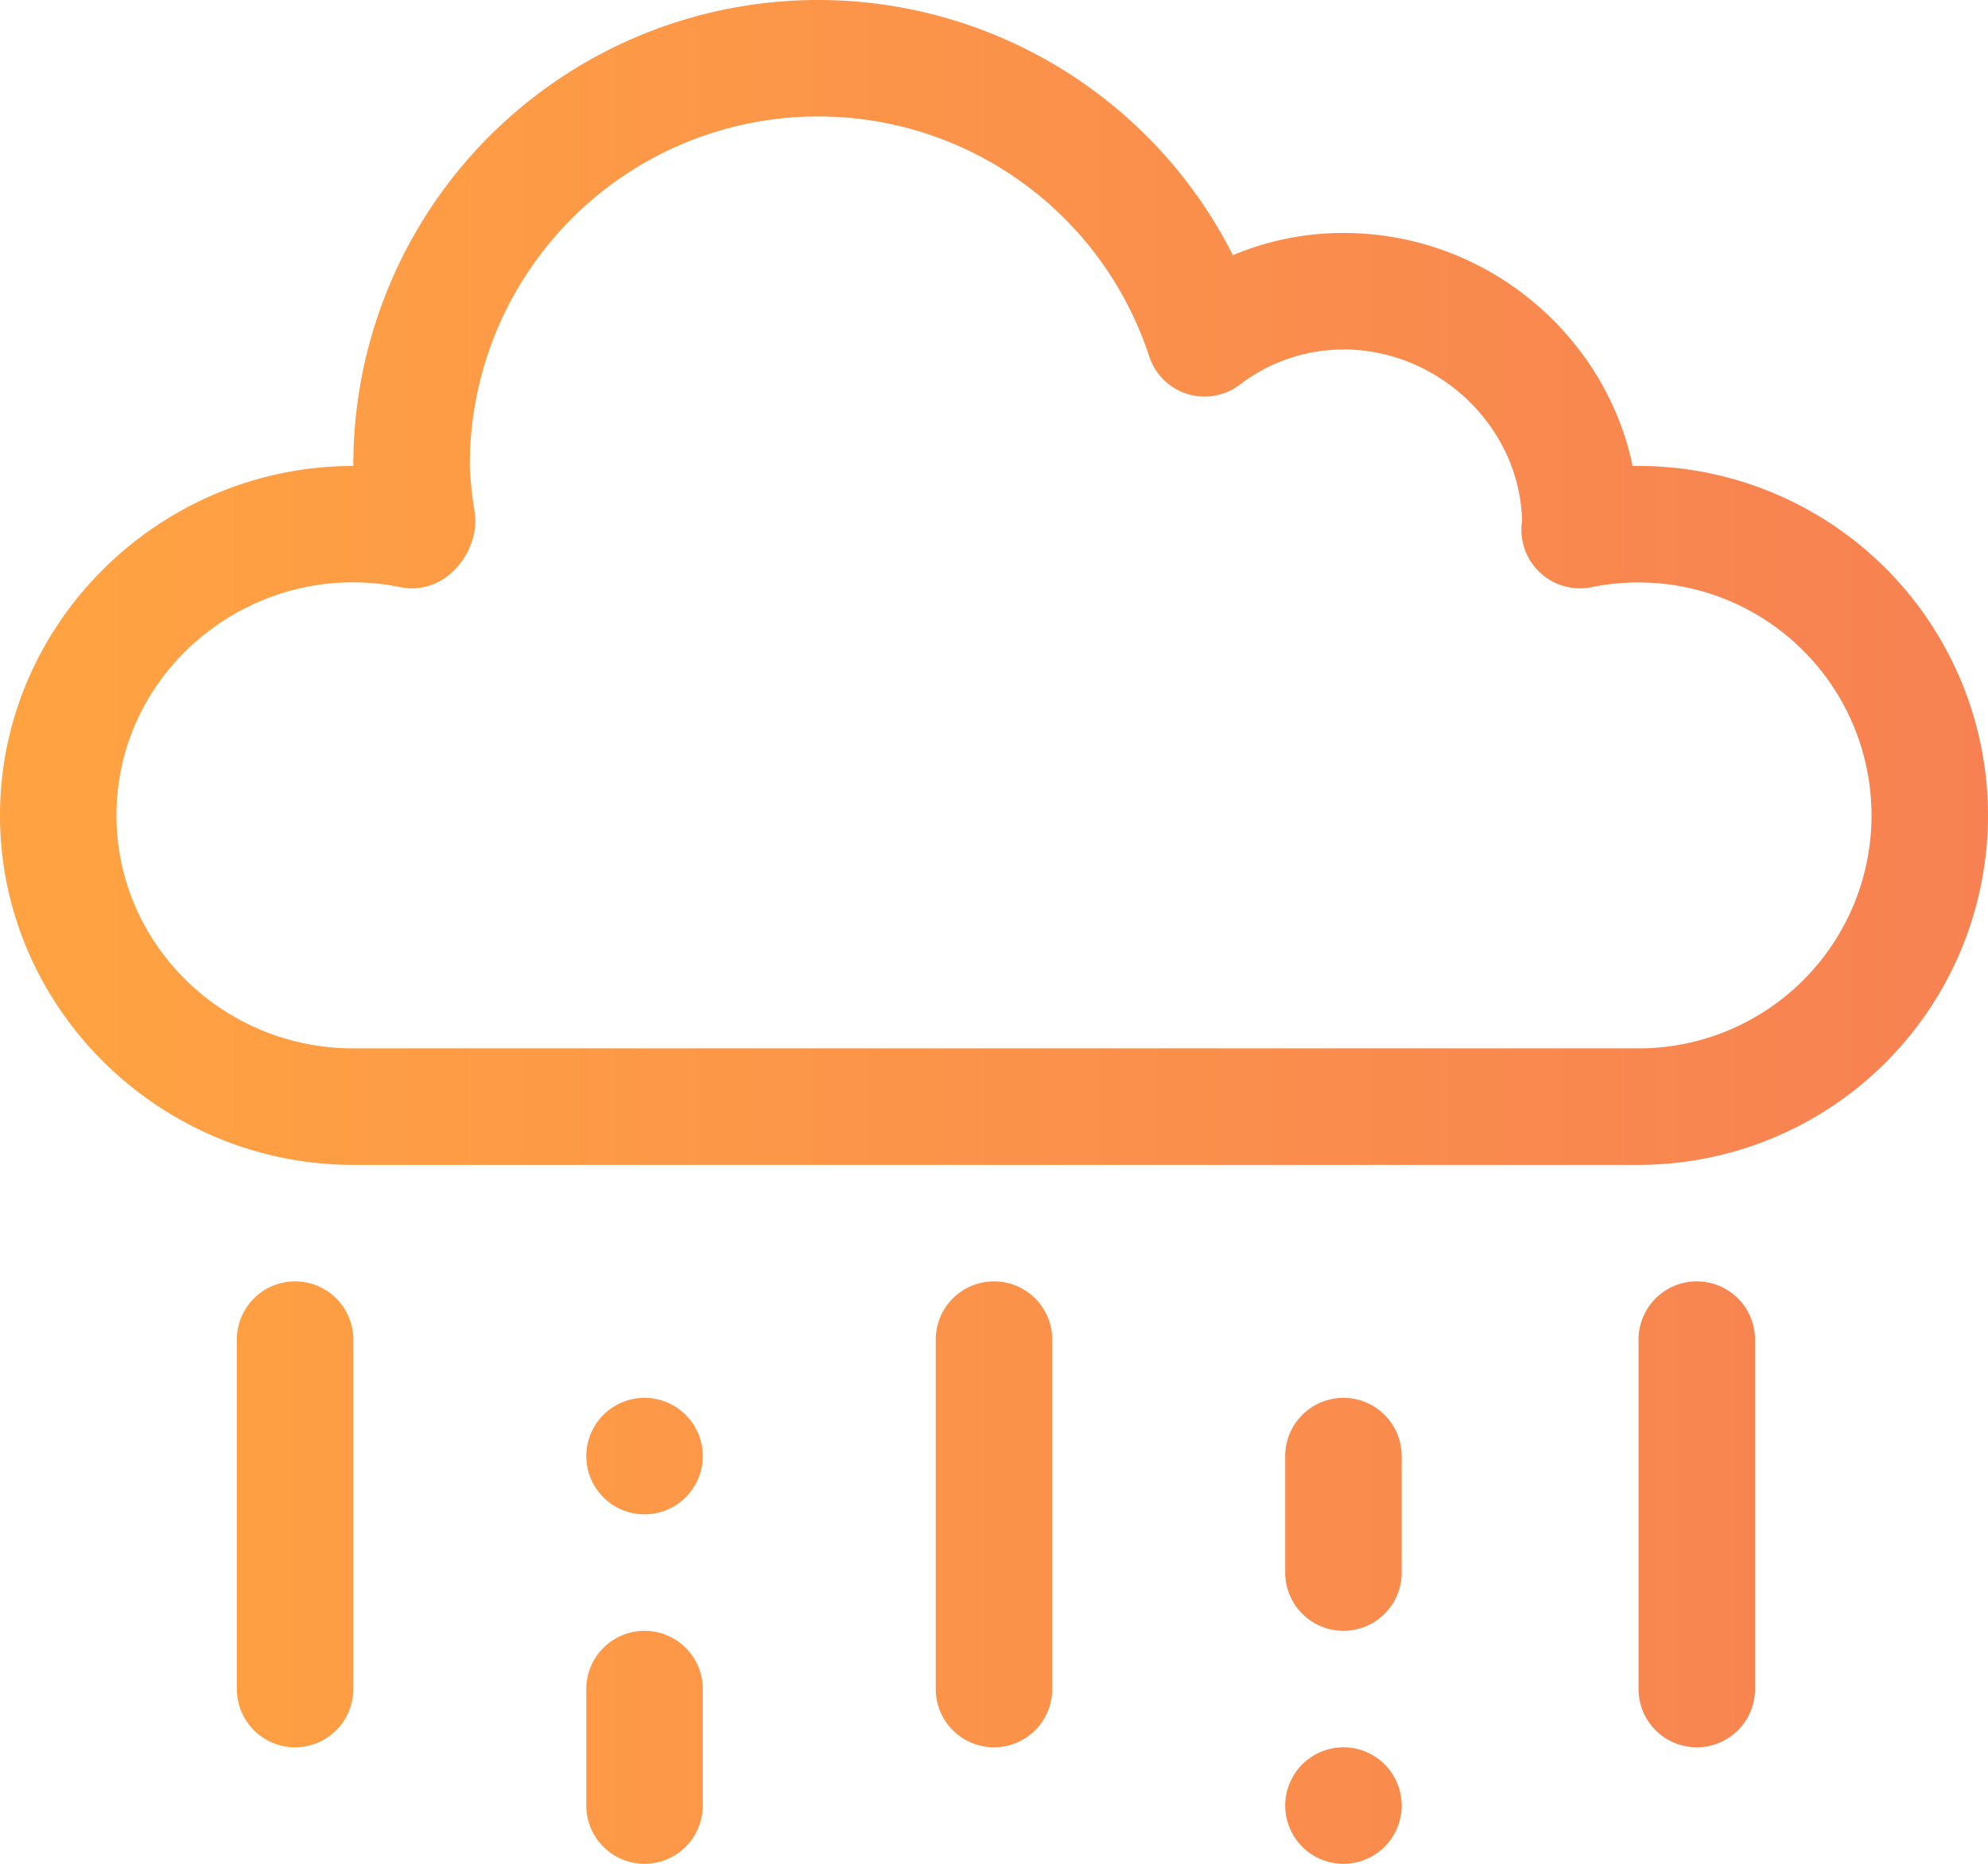
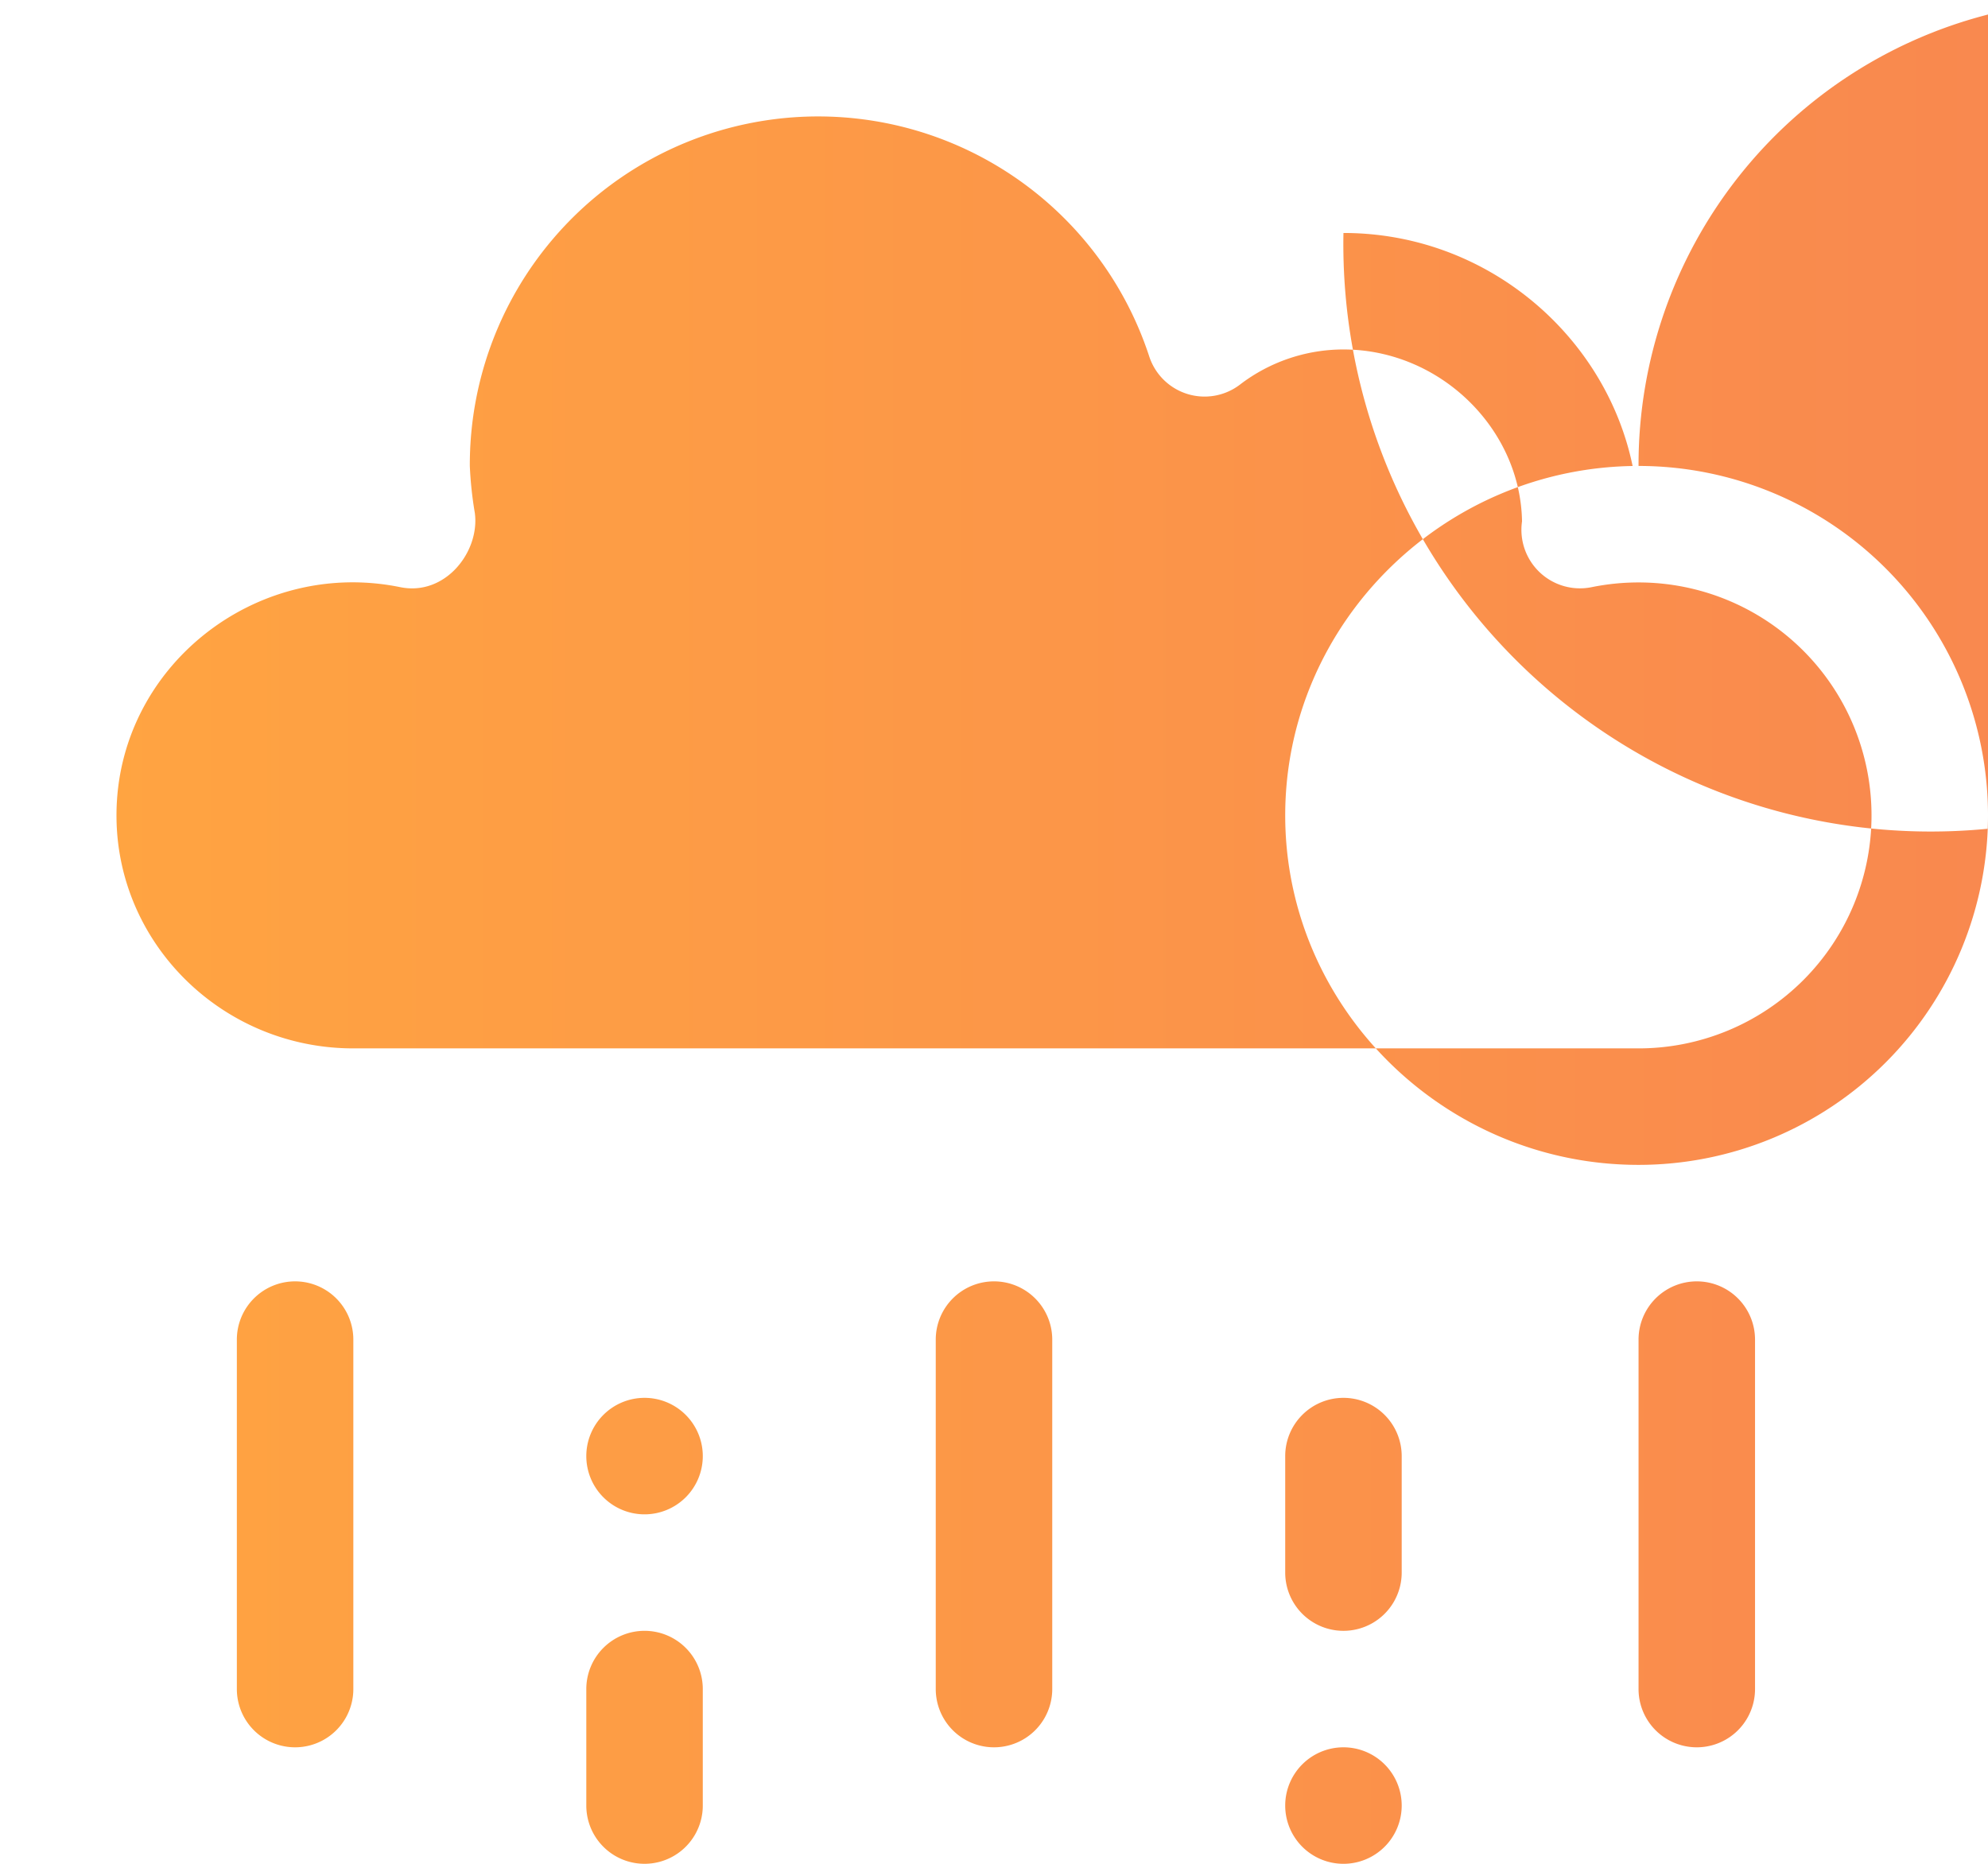
<svg xmlns="http://www.w3.org/2000/svg" width="512" height="480" viewBox="0 0 512 480" id="svg-1">
  <defs>
    <linearGradient id="grad_te1obyj" spreadmethod="pad" x1="0.0" y1="0.0" x2="1.0" y2="0.0">
      <stop stop-color="#ffa340" stop-opacity="0.992" offset="0" id="stop-4" />
      <stop stop-color="#f78051" stop-opacity="0.992" offset="1" id="stop-5" />
    </linearGradient>
  </defs>
  <defs id="defs-2">
    <style id="style-3">
	.cls-1 { fill-rule: evenodd; }
</style>
  </defs>
-   <path id="_7.svg" data-name="7.svg" class="cls-1" d="M735,734H404c-49.969,0-91-40.48-91-90,0-49.574,41.086-90,91-90a119.694,119.694,0,0,1,226.527-54.281A73.212,73.212,0,0,1,659,494c37.02,0,67.531,26.492,74.473,60.012C733.98,554,734.488,554,735,554A90,90,0,0,1,735,734Zm0-150a60.6,60.6,0,0,0-12.07,1.215,15.077,15.077,0,0,1-17.938-16.949C704.574,544.2,683.684,524,659,524a43.878,43.878,0,0,0-26.7,9.086A15,15,0,0,1,609,525.855,89.716,89.716,0,0,0,434,554a96.834,96.834,0,0,0,1.285,12.074c1.352,9.973-7.586,21.52-19.215,19.141C378.77,577.6,343,605.922,343,644c0,33.086,27.363,60,61,60H735A60,60,0,0,0,735,584ZM389,764a15,15,0,0,1,15,15v90a15,15,0,0,1-30,0V779A15,15,0,0,1,389,764Zm90,30a15,15,0,1,1-15,15A15,15,0,0,1,479,794Zm0,60a15,15,0,0,1,15,15v30a15,15,0,0,1-30,0V869A15,15,0,0,1,479,854Zm90-90a15,15,0,0,1,15,15v90a15,15,0,0,1-30,0V779A15,15,0,0,1,569,764Zm90,30a15,15,0,0,1,15,15v30a15,15,0,0,1-30,0V809A15,15,0,0,1,659,794Zm0,90a15,15,0,1,1-15,15A15,15,0,0,1,659,884Zm91-120a15,15,0,0,1,15,15v90a15,15,0,0,1-30,0V779A15,15,0,0,1,750,764Z" transform="translate(-313 -434)" fill="url(#grad_te1obyj)" fill-opacity="1" type="solidColor" />
+   <path id="_7.svg" data-name="7.svg" class="cls-1" d="M735,734c-49.969,0-91-40.48-91-90,0-49.574,41.086-90,91-90a119.694,119.694,0,0,1,226.527-54.281A73.212,73.212,0,0,1,659,494c37.02,0,67.531,26.492,74.473,60.012C733.98,554,734.488,554,735,554A90,90,0,0,1,735,734Zm0-150a60.6,60.6,0,0,0-12.07,1.215,15.077,15.077,0,0,1-17.938-16.949C704.574,544.2,683.684,524,659,524a43.878,43.878,0,0,0-26.7,9.086A15,15,0,0,1,609,525.855,89.716,89.716,0,0,0,434,554a96.834,96.834,0,0,0,1.285,12.074c1.352,9.973-7.586,21.52-19.215,19.141C378.77,577.6,343,605.922,343,644c0,33.086,27.363,60,61,60H735A60,60,0,0,0,735,584ZM389,764a15,15,0,0,1,15,15v90a15,15,0,0,1-30,0V779A15,15,0,0,1,389,764Zm90,30a15,15,0,1,1-15,15A15,15,0,0,1,479,794Zm0,60a15,15,0,0,1,15,15v30a15,15,0,0,1-30,0V869A15,15,0,0,1,479,854Zm90-90a15,15,0,0,1,15,15v90a15,15,0,0,1-30,0V779A15,15,0,0,1,569,764Zm90,30a15,15,0,0,1,15,15v30a15,15,0,0,1-30,0V809A15,15,0,0,1,659,794Zm0,90a15,15,0,1,1-15,15A15,15,0,0,1,659,884Zm91-120a15,15,0,0,1,15,15v90a15,15,0,0,1-30,0V779A15,15,0,0,1,750,764Z" transform="translate(-313 -434)" fill="url(#grad_te1obyj)" fill-opacity="1" type="solidColor" />
</svg>